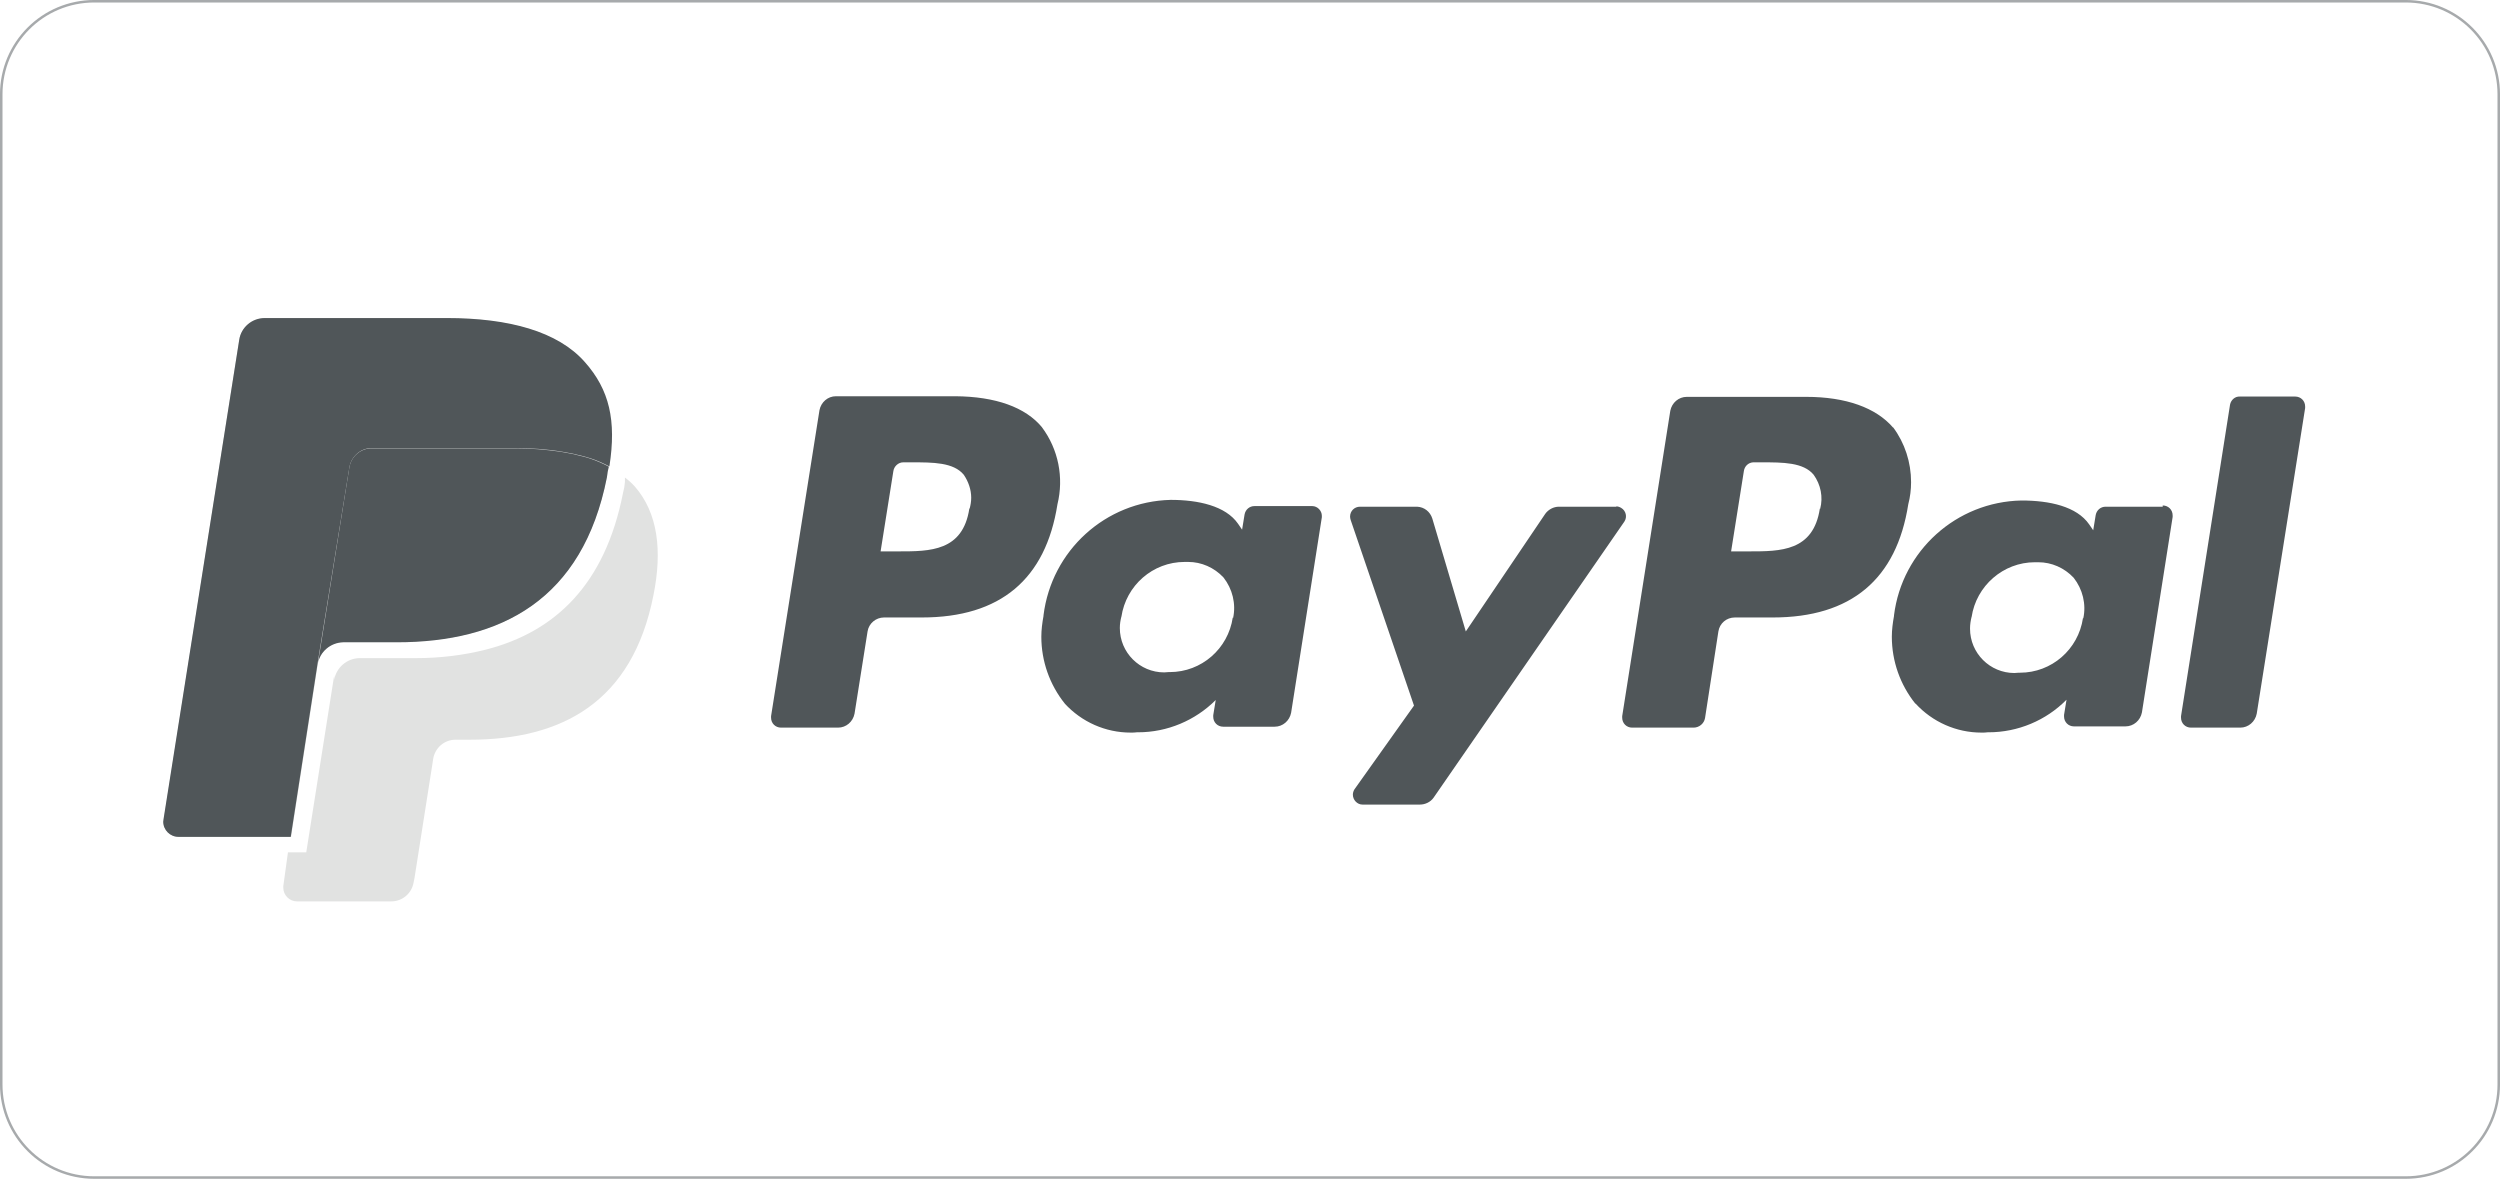
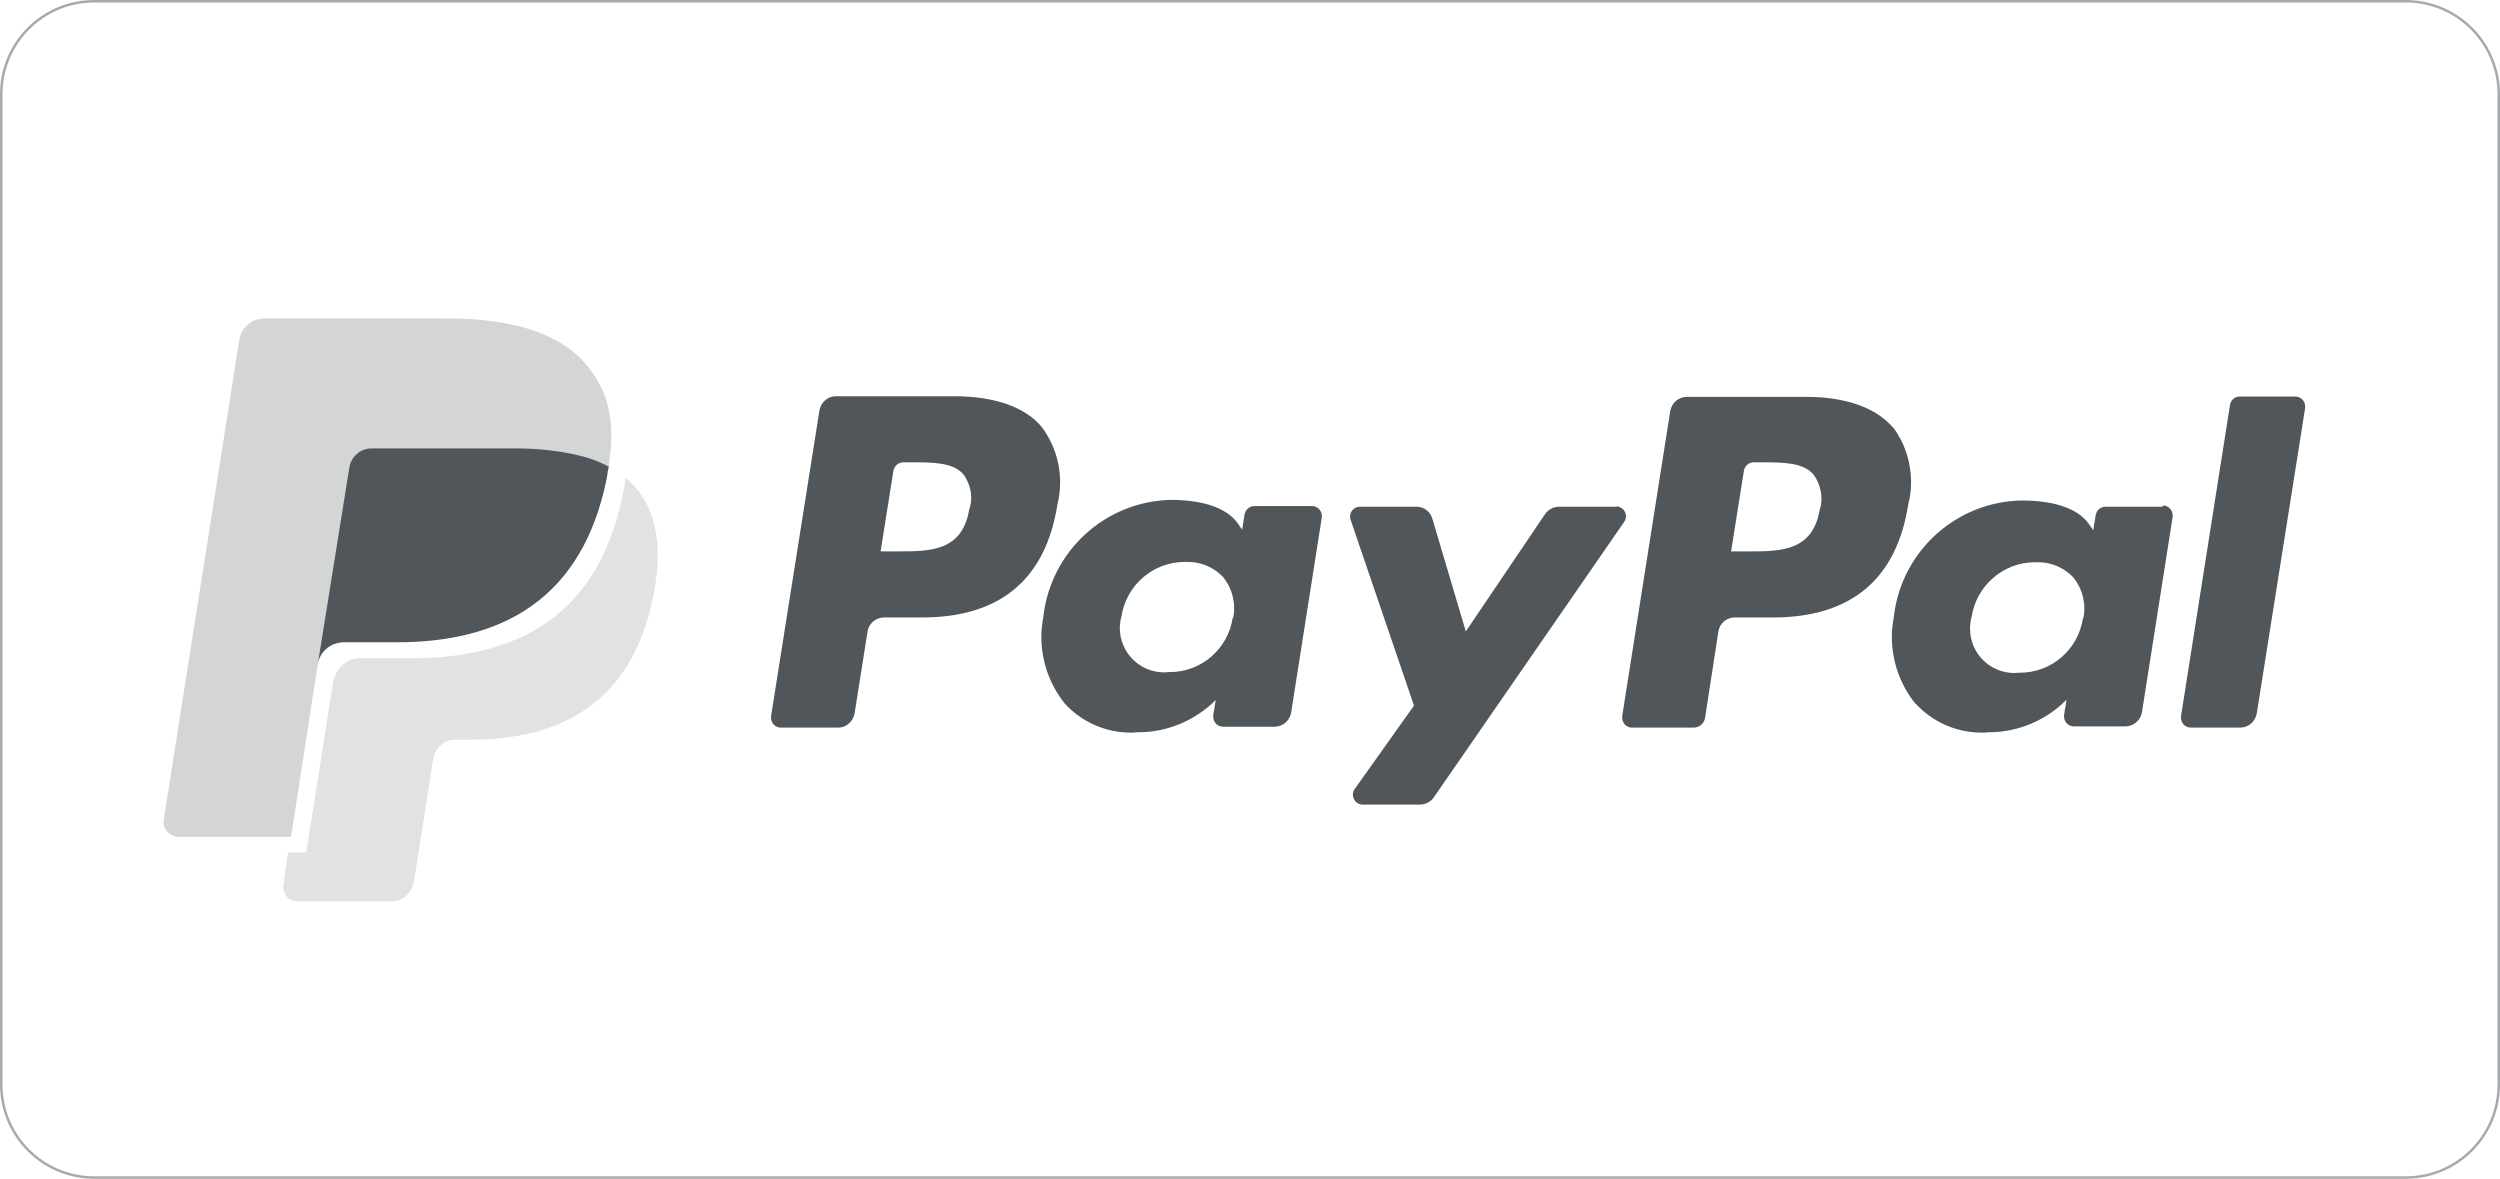
<svg xmlns="http://www.w3.org/2000/svg" version="1.1" id="Calque_1" x="0px" y="0px" viewBox="0 0 805.7 379.9" style="enable-background:new 0 0 805.7 379.9;" xml:space="preserve">
  <style type="text/css">
	.st0{fill:#505659;}
	.st1{fill:#D4D6D6;}
	.st2{fill:#E1E2E1;}
	.st3{fill:none;stroke:#A7AAAC;stroke-width:0.81;stroke-miterlimit:10;}
</style>
  <title>paypal-grisfonce</title>
  <g id="paypal">
    <path class="st0" d="M520.9,163.3h-18.5c-1.7,0-3.4,0.9-4.4,2.3l0,0l-25.6,37.9l-10.8-36.4c-0.7-2.2-2.6-3.7-4.9-3.8h-18.4   c-1.8,0-3.2,1.4-3.2,3.2c0,0.4,0.1,0.7,0.2,1.1l0,0l20.4,59.8l-19.2,27c-0.3,0.5-0.5,1.1-0.5,1.7c0,1.7,1.4,3.2,3.1,3.2h18.5   c1.7,0,3.4-0.8,4.4-2.2l0,0l61.5-89c1-1.5,0.5-3.5-1-4.4c-0.5-0.3-1-0.5-1.6-0.5l0,0L520.9,163.3z M397.3,199   c-1.5,10.1-10.1,17.6-20.3,17.6h-0.4c-0.5,0-0.9,0.1-1.4,0.1c-7.9,0-14.3-6.4-14.3-14.3c0-1.3,0.2-2.5,0.5-3.7v0.1   c1.5-10.1,10.1-17.7,20.4-17.7h0.2c0.3,0,0.6,0,0.9,0c4.3,0,8.4,1.8,11.4,5l0,0c2.9,3.7,4.1,8.5,3.1,13.1L397.3,199L397.3,199z    M422.9,163.1h-18.6c-1.6,0-2.9,1.1-3.2,2.7l0,0l-0.8,4.9l-1.3-1.9c-4-5.8-12.9-7.7-21.7-7.7c-21,0.5-38.4,16.3-41,37.2v0.2   c-0.4,2.2-0.7,4.5-0.7,6.7c0,7.9,2.7,15.5,7.6,21.6l-0.1-0.1c5.5,6,13.2,9.4,21.3,9.4c0.7,0,1.3,0,2-0.1h0.4   c9.4,0,18.4-3.8,25-10.4l0,0l-0.8,4.9c0,0.2,0,0.3,0,0.5c0,1.8,1.4,3.2,3.2,3.2h16.6c2.6,0,4.8-1.9,5.3-4.5l0,0l9.9-63   c0-0.2,0-0.3,0-0.5C426,164.6,424.6,163.1,422.9,163.1L422.9,163.1L422.9,163.1z M312.4,163.9c-2.1,13.8-12.7,13.8-22.8,13.8h-5.8   l4.1-25.8c0.2-1.6,1.6-2.9,3.2-2.9h2.7c6.9,0,13.5,0,16.8,4c1.5,2.2,2.4,4.8,2.4,7.4c0,1.2-0.2,2.4-0.5,3.5L312.4,163.9   L312.4,163.9z M307.9,127.7h-38.5c-2.6,0-4.8,1.9-5.3,4.5l0,0l-15.6,98.6c0,0.2,0,0.3,0,0.5c0,1.8,1.4,3.2,3.2,3.2h18.4   c2.6,0,4.8-1.9,5.3-4.5l0,0l4.2-26.5c0.4-2.6,2.7-4.5,5.3-4.5h12.2c25.3,0,39.9-12.3,43.7-36.5c2.1-8.6,0.3-17.7-5-24.8l0.1,0.1   C330.5,131.2,320.8,127.8,307.9,127.7L307.9,127.7z M718.7,130.4l-15.8,100.4c0,0.2,0,0.3,0,0.5c0,1.8,1.4,3.2,3.2,3.2H722   c2.6,0,4.8-1.9,5.3-4.5l0,0l15.6-98.5c0-0.2,0-0.3,0-0.5c0-1.8-1.4-3.2-3.2-3.2h-17.8C720.3,127.7,719,128.9,718.7,130.4   L718.7,130.4L718.7,130.4z M671.3,199.2c-1.5,10.1-10.1,17.6-20.3,17.6h-0.4c-0.5,0-0.9,0.1-1.4,0.1c-7.9,0-14.3-6.4-14.3-14.3   c0-1.3,0.2-2.6,0.5-3.8v0.1c1.5-10.1,10.2-17.7,20.4-17.7h0.2c0.3,0,0.6,0,0.9,0c4.3,0,8.4,1.8,11.4,5l0,0   c2.9,3.7,4.1,8.5,3.1,13.1L671.3,199.2L671.3,199.2z M697,163.3h-18.4c-1.6,0-2.9,1.1-3.2,2.7l0,0l-0.8,4.9l-1.3-1.9   c-4-5.8-12.8-7.7-21.8-7.7c-21,0.4-38.5,16.2-41.1,37v0.2c-0.4,2.2-0.7,4.5-0.7,6.7c0,7.9,2.7,15.5,7.6,21.6v-0.1   c5.5,6,13.2,9.4,21.3,9.4c0.7,0,1.3,0,2-0.1h0.3c9.4,0,18.5-3.8,25.1-10.5l0,0l-0.8,4.9c0,0.2,0,0.3,0,0.5c0,1.8,1.4,3.2,3.2,3.2   H685c2.6,0,4.8-1.9,5.3-4.5l0,0l9.9-63c0-0.2,0-0.3,0-0.5c0-1.8-1.4-3.2-3.2-3.2l0,0L697,163.3z M586.5,163.9   c-2.1,13.8-12.7,13.8-22.8,13.8h-5.8l4.1-25.8c0.2-1.6,1.4-2.8,3-2.9h2.7c6.9,0,13.5,0,16.8,4c2.3,3.2,3.1,7.2,2.1,11L586.5,163.9   L586.5,163.9z M582.1,127.9h-38.5c-2.6,0-4.8,1.9-5.3,4.5l0,0l-15.5,98.4c0,0.2,0,0.3,0,0.5c0,1.8,1.4,3.2,3.2,3.2h19.8   c1.8,0,3.4-1.3,3.7-3.1l0,0l4.3-27.9c0.4-2.6,2.6-4.5,5.3-4.5h12.2c25.3,0,39.9-12.3,43.7-36.5c0.6-2.3,0.9-4.7,0.9-7.1   c0-6.4-2-12.6-5.8-17.7v0.1c-5.5-6.4-15.2-9.9-28-9.9L582.1,127.9z" />
    <path class="st1" d="M188.3,116.8c-8.7-9.9-24.5-14.2-44.5-14.2H85.3c-4.1,0-7.6,3-8.2,7l0,0L52.8,264c0,0.3-0.1,0.6-0.1,0.8   c0,2.7,2.2,4.9,4.9,4.9h36.2l8.9-57.5l-0.3,1.8c0.6-4.1,4.1-7.1,8.2-7.1h17.2c33.7,0,60-13.7,67.8-53.2c0.2-1.2,0.4-2.3,0.6-3.4   C198.4,135.6,196.2,125.7,188.3,116.8L188.3,116.8z" />
-     <path class="st0" d="M112.6,150.6c0.6-3.5,3.6-6.2,7.2-6.2h45.8c5.2,0,10.5,0.3,15.7,1.2l-0.5-0.1l3.8,0.7l3.7,0.9l1.7,0.5   c2.3,0.7,4.4,1.7,6.6,2.8l-0.2-0.1c2.3-14.8,0-24.7-7.9-33.6c-8.7-9.9-24.5-14.2-44.5-14.2H85.3c-4.1,0-7.6,3-8.2,7l0,0L52.7,264   c0,0.3-0.1,0.6-0.1,0.8c0,2.7,2.2,4.9,4.9,4.9h36.2l8.9-57.5L112.6,150.6L112.6,150.6z" />
    <path class="st0" d="M188.2,147.2l-3.7-0.9l-3.8-0.7c-4.8-0.7-9.6-1.1-14.4-1.1h-46.5c-3.6,0-6.6,2.6-7.2,6.1l0,0l-9.9,61.7   l-0.3,1.8c0.6-4,4.1-7,8.2-7.1h17.2c33.7,0,60-13.7,67.8-53.2c0.1-1.1,0.3-2.3,0.6-3.4c-1.9-1-3.9-1.9-6-2.6l-0.3-0.1L188.2,147.2   L188.2,147.2z" />
    <path class="st2" d="M204.6,156.8c-1-1.1-2-2-3.2-2.9l0,0v1.5c-0.1,1.2-0.3,2.3-0.6,3.4c-5.8,29.7-22,44.8-44,50.5   c-7.4,1.9-15.1,2.8-22.7,2.8h-18.3c-4,0.1-7.4,3-8.1,7v-1.4l-9,57h-5.9l-1.5,10.9c0,0.2,0,0.4,0,0.5c0,2.4,2,4.4,4.4,4.4h30.4   c3.6,0,6.6-2.6,7.2-6.1l0,0l0.3-1.5l5.7-36.3l0.3-2c0.6-3.6,3.6-6.2,7.2-6.2h4.5c29.7,0,52.5-12,59.3-46.6   C213.5,177.4,212,165.3,204.6,156.8L204.6,156.8z" />
  </g>
  <g id="carre">
    <path class="st3" d="M30.4,0.4h744.9c16.6,0,30,13.4,30,30v319.1c0,16.6-13.4,30-30,30H30.4c-16.6,0-30-13.4-30-30V30.4   C0.4,13.8,13.8,0.4,30.4,0.4z" />
  </g>
</svg>